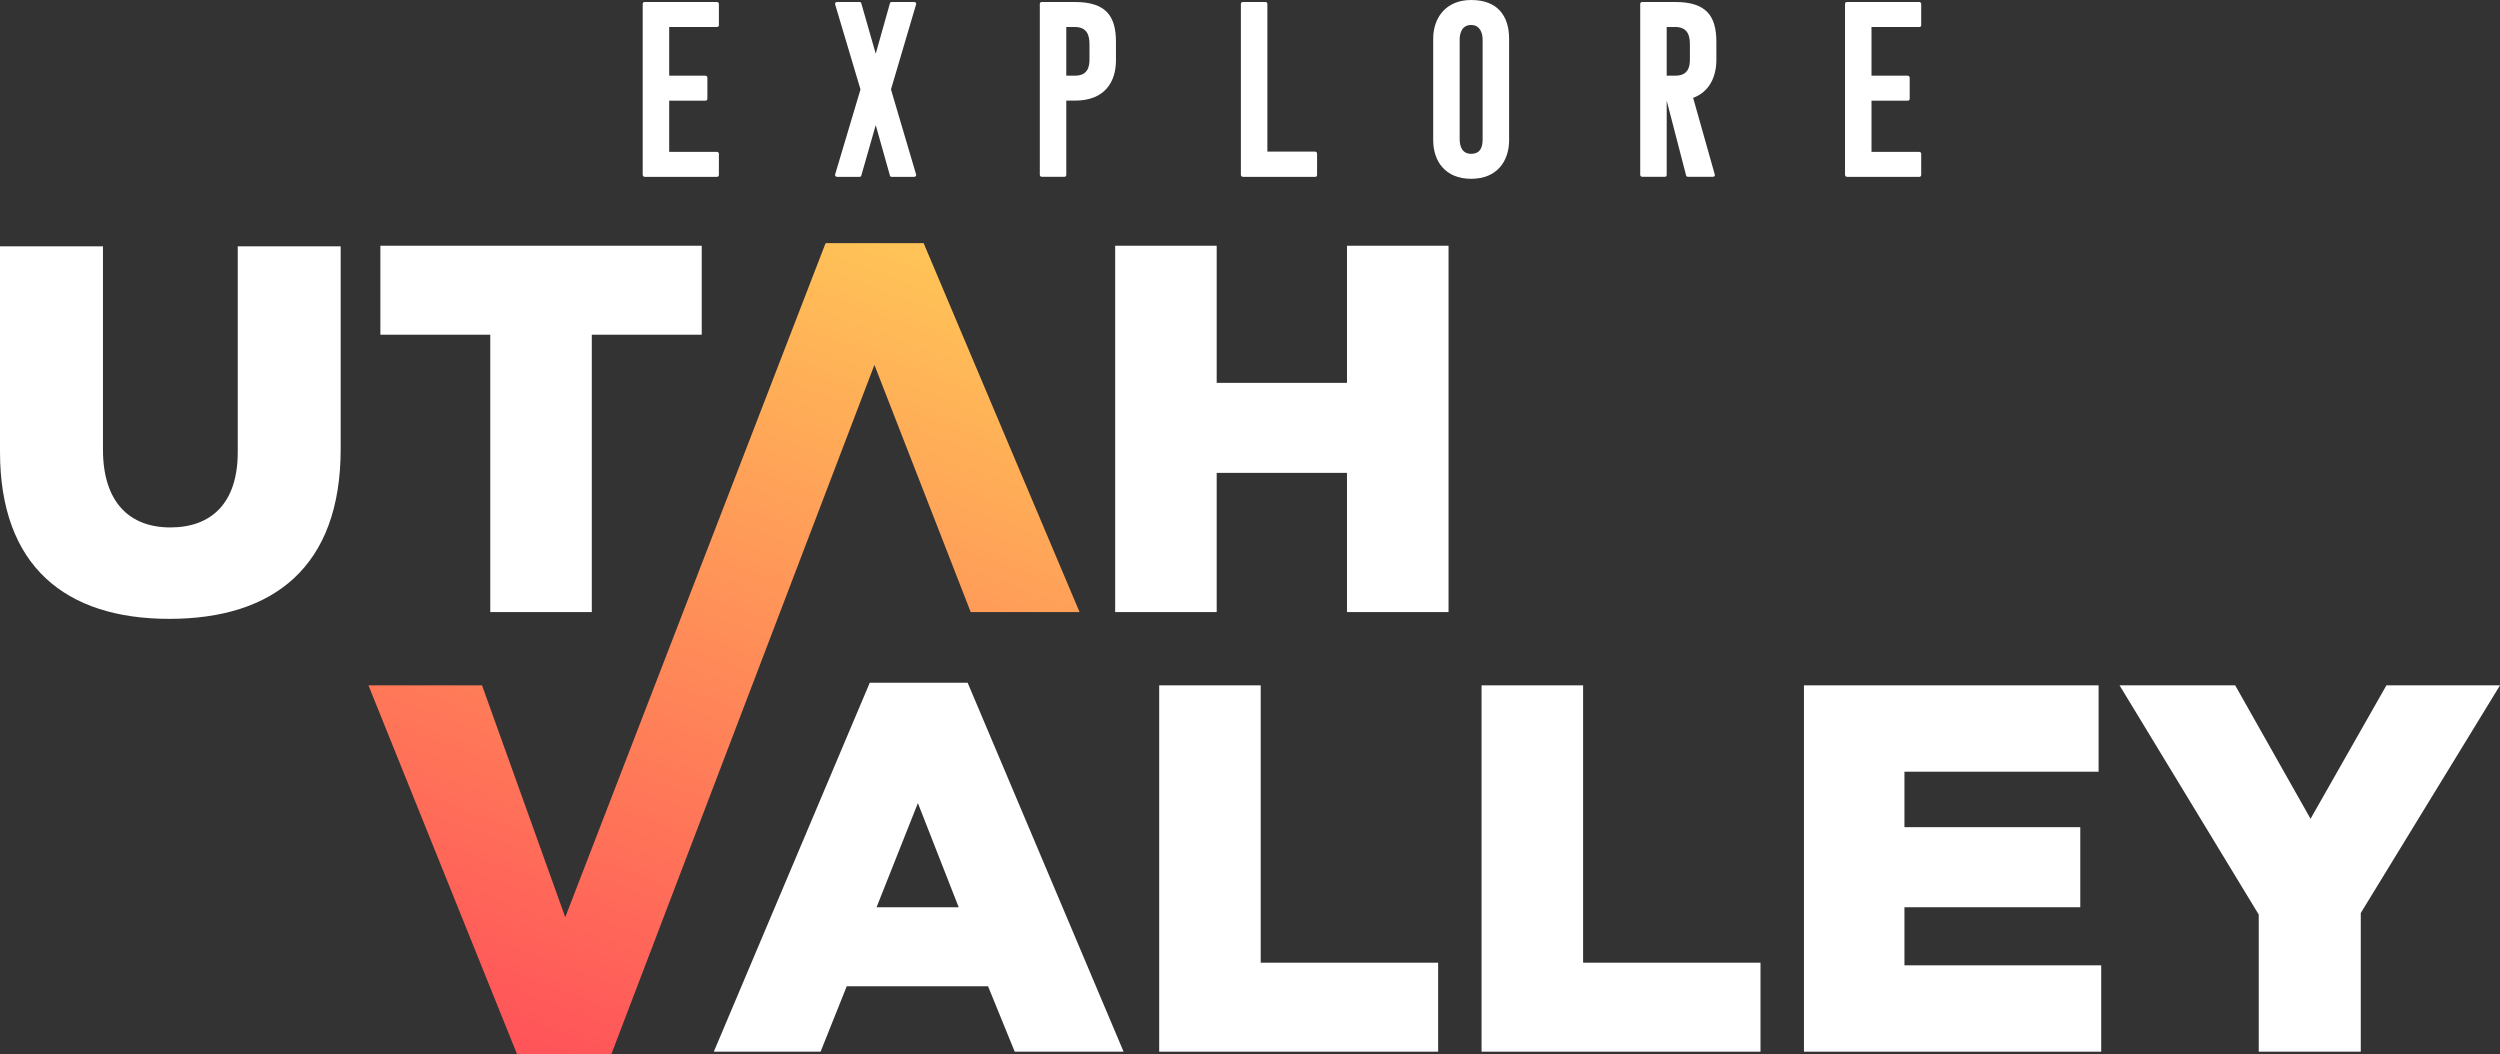
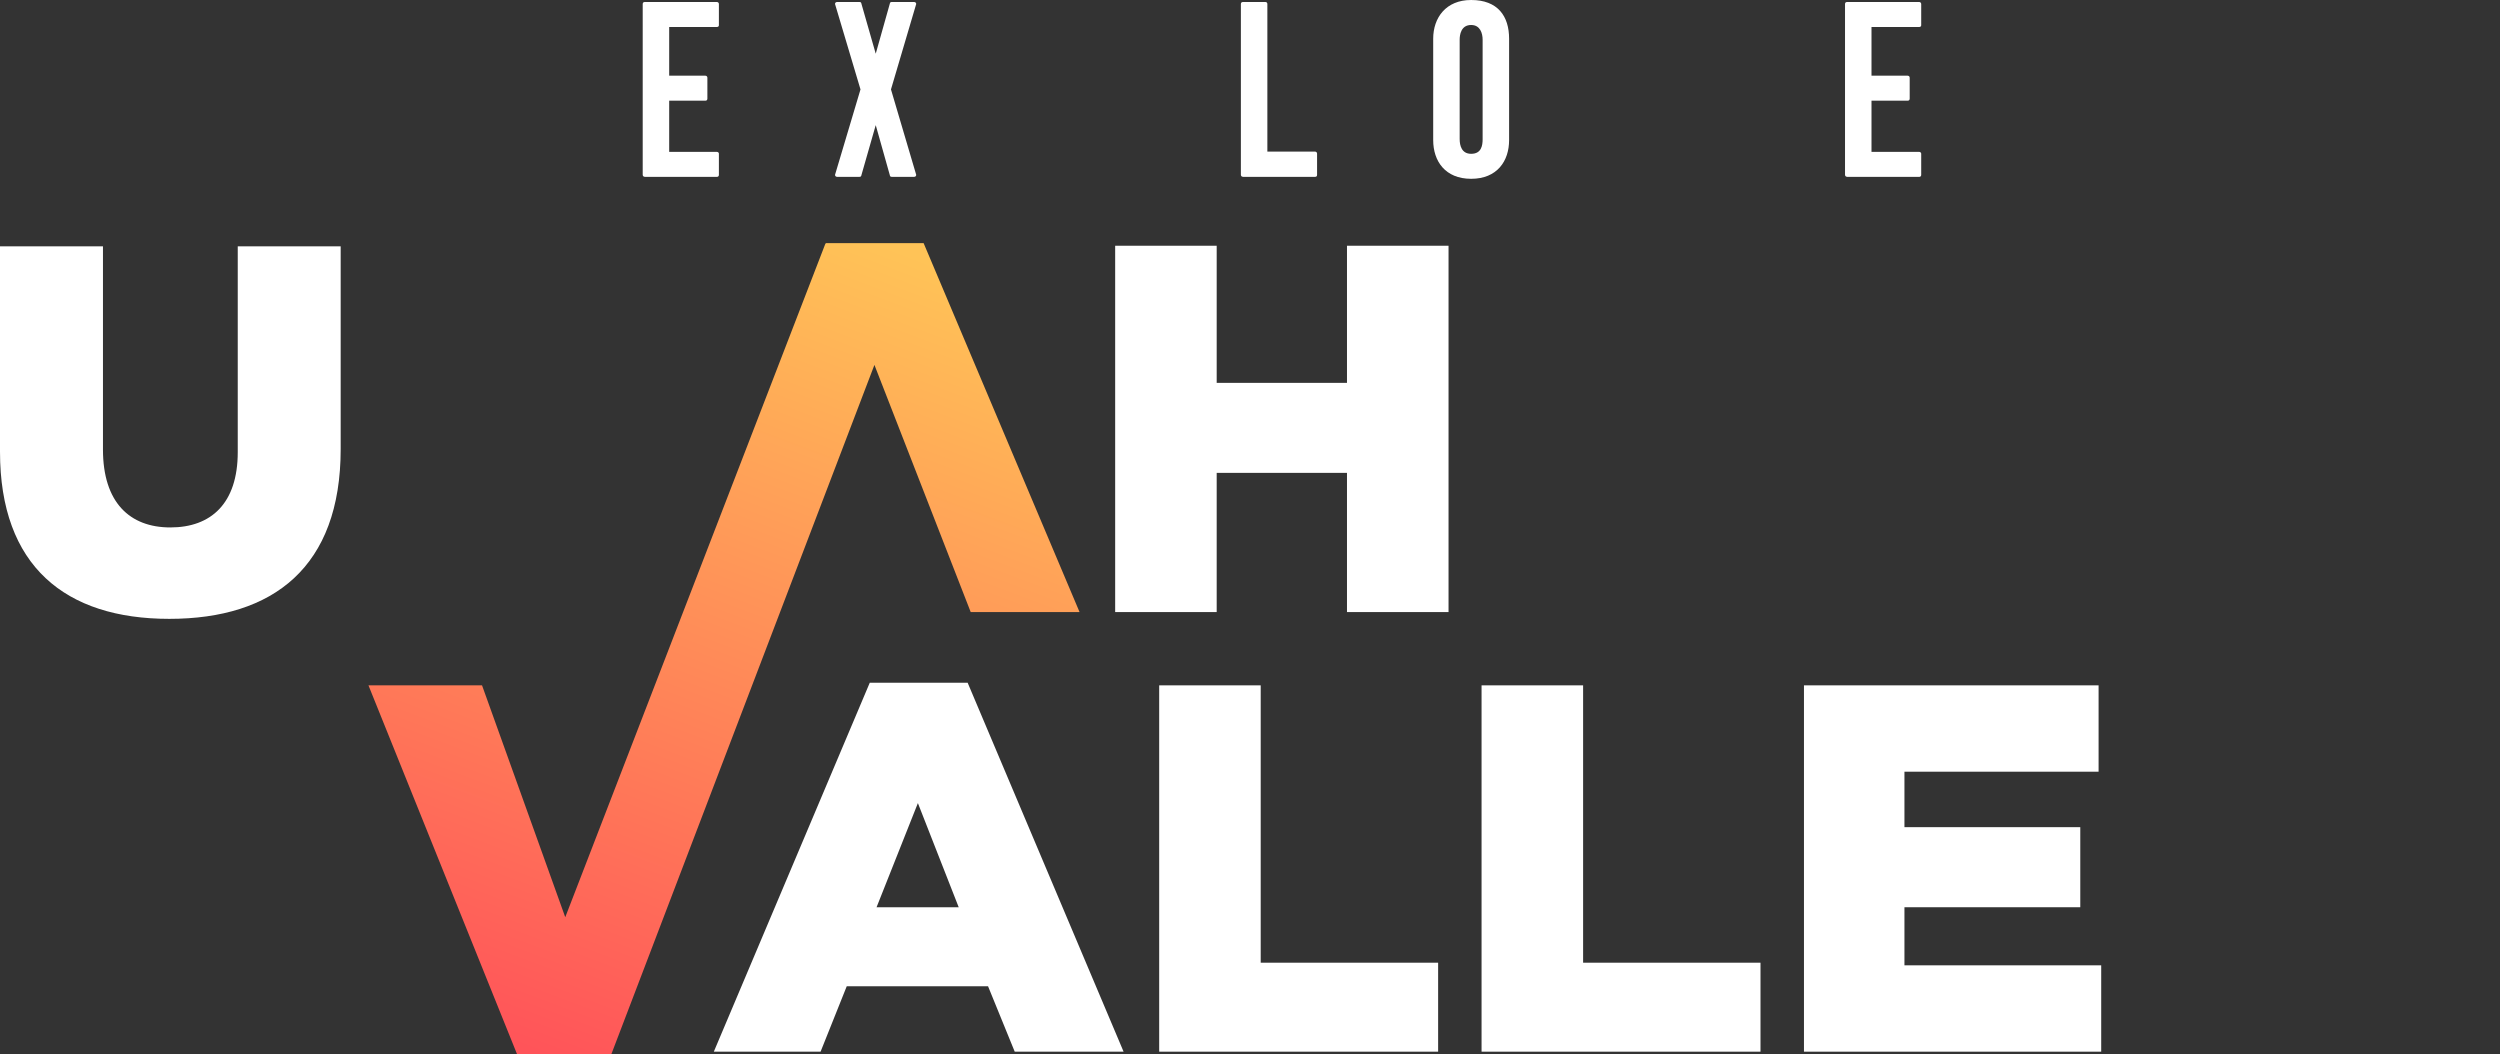
<svg xmlns="http://www.w3.org/2000/svg" id="Layer_1" viewBox="0 0 725.25 305.85">
  <rect x="0" y="0" width="725.25" height="305.85" fill="#333333" stroke="none" />
  <defs>
    <style>.cls-1{fill:url(#linear-gradient);}.cls-1,.cls-2{stroke-width:0px;}.cls-2{fill:#fff;}</style>
    <linearGradient id="linear-gradient" x1="164.73" y1="308.7" x2="254.43" y2="70.12" gradientUnits="userSpaceOnUse">
      <stop offset="0" stop-color="#ff5459" />
      <stop offset="1" stop-color="#ffc357" />
    </linearGradient>
  </defs>
  <path class="cls-2" d="m68.97,131.18c0,14.85-7.73,21.83-19.55,21.83s-19.55-7.28-19.55-22.59v-58.96H0v59.57c0,33.2,18.95,48.5,49.11,48.5s49.72-15.01,49.72-49.26v-58.81h-29.86v59.72Z" />
-   <polygon class="cls-2" points="142.23 177.56 171.68 177.56 171.68 97.1 203.57 97.1 203.57 71.29 110.35 71.29 110.35 97.1 142.23 97.1 142.23 177.56" />
  <polygon class="cls-1" points="281.6 177.56 313.18 177.56 267.94 70.53 239.55 70.53 239.44 70.82 239.41 70.78 163.98 266.08 139.84 198.82 106.89 198.82 150.01 305.85 177.34 305.85 253.67 105.86 281.6 177.56" />
  <polygon class="cls-2" points="390.76 111.07 352.96 111.07 352.96 71.29 323.51 71.29 323.51 177.56 352.96 177.56 352.96 137.18 390.76 137.18 390.76 177.56 420.22 177.56 420.22 71.29 390.76 71.29 390.76 111.07" />
  <path class="cls-2" d="m252.32,198.06l-45.24,107.03h30.97l7.59-18.98h40.99l7.74,18.98h31.58l-45.24-107.03h-28.39Zm1.97,65.13l11.99-30.21,11.84,30.21h-23.83Z" />
  <polygon class="cls-2" points="365.73 198.82 336.28 198.82 336.28 305.09 417.2 305.09 417.2 279.28 365.73 279.28 365.73 198.82" />
  <polygon class="cls-2" points="459.26 198.82 429.8 198.82 429.8 305.09 510.72 305.09 510.72 279.28 459.26 279.28 459.26 198.82" />
  <polygon class="cls-2" points="552.48 263.19 603.49 263.19 603.49 239.96 552.48 239.96 552.48 223.87 608.8 223.87 608.8 198.82 523.33 198.82 523.33 305.09 609.56 305.09 609.56 280.04 552.48 280.04 552.48 263.19" />
-   <polygon class="cls-2" points="692.3 198.82 670.29 237.53 648.43 198.82 614.88 198.82 655.26 265.32 655.26 305.09 684.86 305.09 684.86 264.86 725.25 198.82 692.3 198.82" />
  <path class="cls-2" d="m187.03,51.29c-.43,0-.58-.36-.58-.58V1.16c0-.36.22-.58.58-.58h20.94c.29,0,.58.22.58.58v6.16c0,.36-.29.51-.58.51h-13.84v14.13h10.5c.29,0,.58.22.58.58v6.09c0,.43-.29.58-.58.58h-10.5v14.85h13.84c.29,0,.58.22.58.51v6.16c0,.43-.29.58-.58.58h-20.94Z" />
  <path class="cls-2" d="m249.34.58c.36,0,.51.14.58.58l4.13,14.42,4.06-14.42c.07-.43.22-.58.58-.58h6.52c.43,0,.58.36.58.58l-7.32,24.78,7.32,24.78c0,.22-.14.58-.58.58h-6.52c-.36,0-.51-.14-.58-.58l-4.06-14.42-4.13,14.42c-.07.43-.22.58-.58.58h-6.52c-.43,0-.58-.36-.58-.58l7.39-24.78-7.39-24.78c0-.22.14-.58.58-.58h6.52Z" />
-   <path class="cls-2" d="m302.23,51.29c-.43,0-.58-.36-.58-.58V1.16c0-.36.22-.58.58-.58h9.56c9.06,0,11.95,4.06,11.95,11.59v5.36c0,6.09-3.12,11.66-11.88,11.66h-2.53v21.52c0,.43-.22.58-.58.58h-6.52Zm7.1-43.47v14.13h2.53c3.91,0,4.2-2.9,4.2-4.78v-4.27c0-2.39-.51-5.07-4.27-5.07h-2.46Z" />
  <path class="cls-2" d="m360.56,51.29c-.43,0-.58-.36-.58-.58V1.16c0-.36.22-.58.58-.58h6.52c.36,0,.58.22.58.58v42.82h13.84c.36,0,.58.29.58.58v6.16c0,.43-.22.58-.58.58h-20.94Z" />
  <path class="cls-2" d="m426.78,51.87c-7.54,0-11.01-5.14-11.01-11.23V11.23c0-6.09,3.7-11.23,11.01-11.23,7.75,0,11.01,4.71,11.01,11.23v29.41c0,6.09-3.48,11.23-11.01,11.23Zm-3.33-11.52c0,1.88.58,4.27,3.33,4.27,2.97,0,3.33-2.39,3.33-4.27V11.52c0-1.88-.72-4.27-3.33-4.27-2.97,0-3.33,2.9-3.33,4.27v28.83Z" />
-   <path class="cls-2" d="m489.67,51.29c-.43,0-.58-.36-.58-.58l-5.58-21.52v21.52c0,.43-.22.58-.58.58h-6.52c-.43,0-.58-.36-.58-.58V1.16c0-.36.22-.58.58-.58h9.56c9.06,0,11.95,4.06,11.95,11.59v5.14c0,4.78-1.88,9.27-6.74,11.08l6.3,22.31c.07.43-.22.58-.58.58h-7.24Zm-6.16-43.47v14.13h2.53c3.91,0,4.2-2.9,4.2-4.78v-4.27c0-2.39-.51-5.07-4.27-5.07h-2.46Z" />
  <path class="cls-2" d="m535.82,51.29c-.43,0-.58-.36-.58-.58V1.16c0-.36.22-.58.58-.58h20.94c.29,0,.58.22.58.58v6.16c0,.36-.29.51-.58.51h-13.84v14.13h10.5c.29,0,.58.22.58.58v6.09c0,.43-.29.58-.58.58h-10.5v14.85h13.84c.29,0,.58.22.58.51v6.16c0,.43-.29.58-.58.58h-20.94Z" />
</svg>